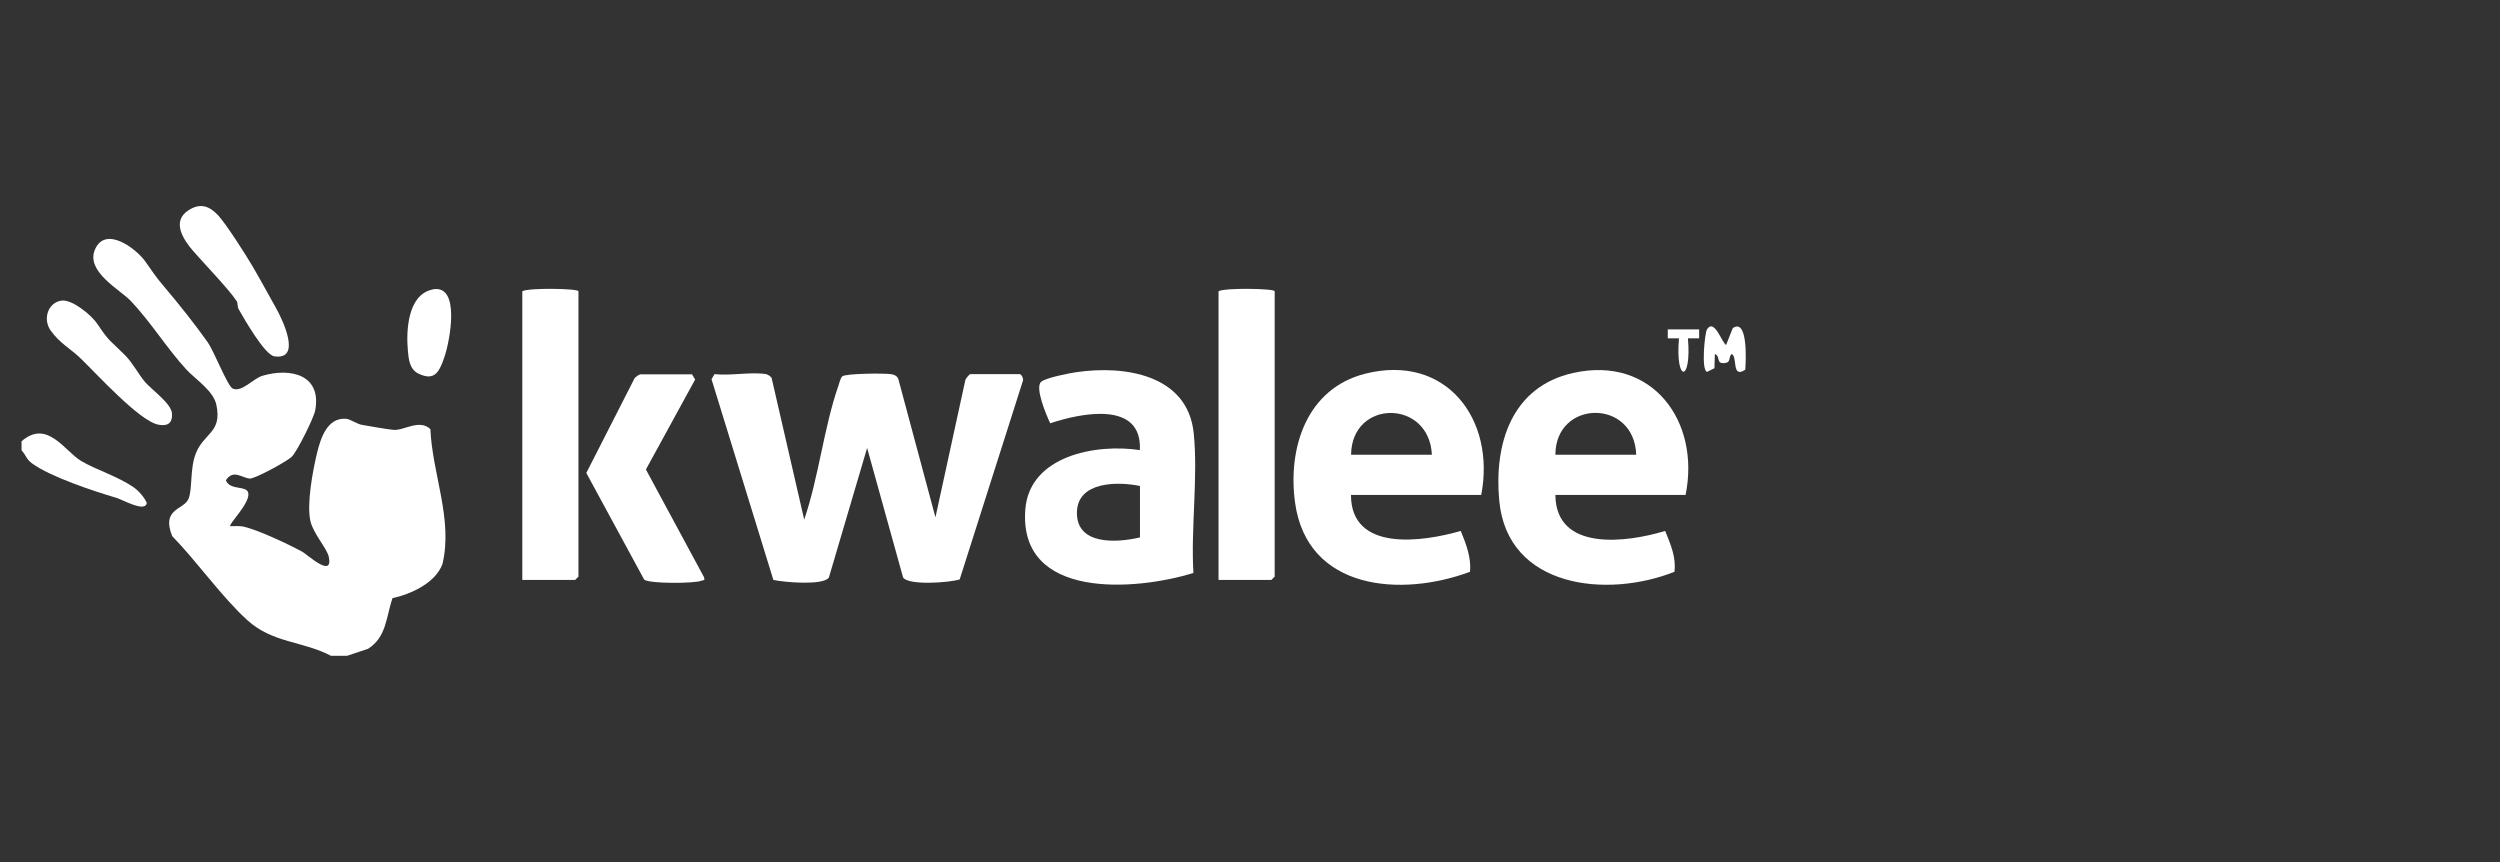
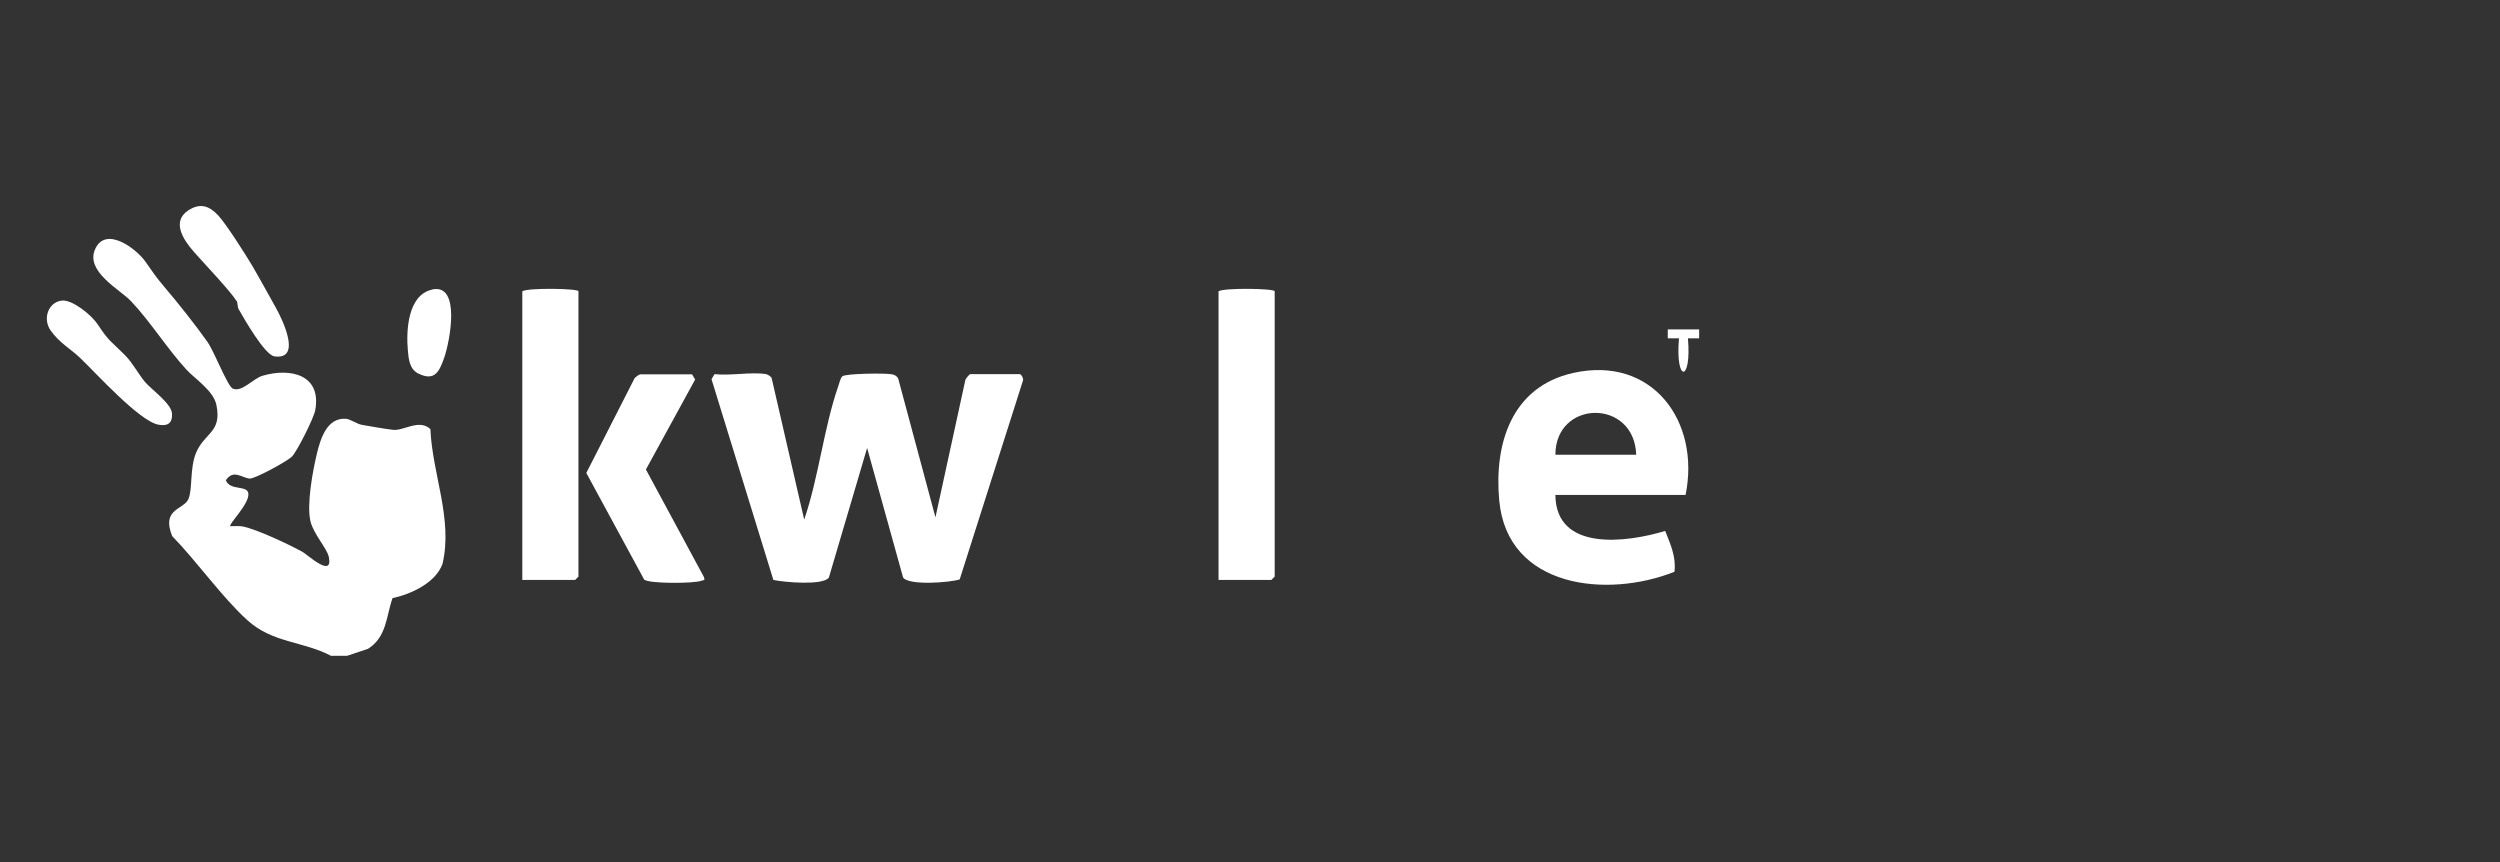
<svg xmlns="http://www.w3.org/2000/svg" id="Layer_1" data-name="Layer 1" viewBox="0 0 232 80">
  <rect x="0" y="0" width="232" height="80" fill="#333333" stroke="none" />
  <defs>
    <style>
      .cls-1 {
        fill: #fff;
      }
    </style>
  </defs>
  <g id="Qia4pZ.tif">
    <g>
      <path class="cls-1" d="M30.76,60.88c-2.68-1.41-5.44-1.18-7.81-3.33s-4.66-5.43-6.97-7.8c-1.04-2.57,1.08-2.43,1.51-3.45.39-.93.11-2.82.7-4.27.78-1.89,2.43-1.88,1.89-4.46-.27-1.31-1.96-2.39-2.77-3.26-1.74-1.88-3.4-4.53-5.17-6.38-1.04-1.08-4.22-2.74-3.32-4.79.97-2.21,3.77-.1,4.64,1.09.75,1.04.91,1.36,1.78,2.38,1.33,1.57,2.87,3.5,4.02,5.13.63.9,1.86,4.11,2.34,4.32.83.38,1.9-.94,2.76-1.19,2.62-.77,5.51-.09,4.89,3.22-.13.69-1.66,3.77-2.16,4.28-.42.43-3.43,2.07-3.91,2.04-.72-.05-1.52-.9-2.22.16.39,1.01,2.03.41,2.09,1.25.08.97-1.87,2.84-1.68,3.01.37.01.75-.04,1.12.02,1.3.24,4.31,1.67,5.56,2.35.5.28,2.89,2.52,2.46.47-.16-.77-1.43-2.14-1.7-3.3-.37-1.59.22-4.72.62-6.37.33-1.33.93-3.25,2.66-3.14.44.03.99.48,1.52.57.79.13,2.19.39,2.89.46.96.1,2.41-1.04,3.44-.07.18,4.18,2.11,8.37,1.12,12.52-.65,1.76-2.91,2.79-4.64,3.17-.59,1.73-.54,3.61-2.27,4.7l-1.95.65h-1.46Z" />
-       <path class="cls-1" d="M2,41.78v-.83c2.39-2.08,3.99.92,5.55,1.84,1.38.81,3.41,1.43,4.85,2.43.47.33.98.91,1.22,1.44-.1.95-2.26-.3-2.82-.46-2.07-.61-6.11-1.94-7.83-3.2-.53-.39-.57-.78-.97-1.21Z" />
      <path class="cls-1" d="M71.09,34.72c.13.02.46.21.52.37l3.02,13.13c1.35-3.94,1.82-8.53,3.17-12.41.09-.26.19-.71.36-.88.27-.28,4.01-.31,4.58-.2.28.05.49.15.62.42l3.45,12.86,2.77-12.72c.04-.17.38-.57.47-.57h4.58c.15,0,.41.45.28.67l-5.85,18.38c-.96.3-4.7.58-5.25-.17l-3.34-12.03-3.55,12.03c-.56.76-4.16.43-5.15.22l-5.74-18.63.28-.47c1.46.17,3.41-.23,4.79,0Z" />
-       <path class="cls-1" d="M137.46,45.93h-12.09c0,5.32,6.64,4.37,10.19,3.34.49,1.21.98,2.46.86,3.79-6.37,2.38-15.12,1.74-16.24-6.43-.69-5.06,1.07-10.57,6.51-11.95,7.5-1.89,12.12,4.22,10.77,11.24ZM132.88,42.2c-.25-5.18-7.45-5.16-7.5,0h7.5Z" />
      <path class="cls-1" d="M156.43,45.93h-12.09c.04,5.3,6.64,4.42,10.19,3.34.49,1.24,1.03,2.41.86,3.79-6.21,2.48-15.51,1.54-16.26-6.61-.49-5.27,1.14-10.56,6.86-11.84,7.34-1.64,11.83,4.49,10.43,11.33ZM151.84,42.2c-.17-5.23-7.49-5.13-7.5,0h7.5Z" />
-       <path class="cls-1" d="M110.76,53.17c-5.42,1.67-16.26,2.5-15.61-5.9.39-4.99,6.58-6.12,10.63-5.5.23-4.62-5.47-3.44-8.32-2.49-.35-.74-1.44-3.29-.85-3.84.38-.37,2.62-.81,3.26-.9,4.48-.66,10.37.21,10.91,5.69.41,4.08-.28,8.8-.03,12.95ZM105.79,45.1c-2.06-.43-5.76-.43-5.85,2.39-.1,3.14,3.72,2.89,5.85,2.38v-4.78Z" />
      <path class="cls-1" d="M53.68,27.04v26.47l-.31.31h-4.9v-26.79c.53-.34,5.21-.26,5.21,0Z" />
      <path class="cls-1" d="M118.29,27.04v26.47l-.31.31h-4.9v-26.79c.53-.34,5.21-.26,5.21,0Z" />
      <path class="cls-1" d="M64.21,34.72l.3.5-4.57,8.35,5.39,9.99c.1.36.01.23-.23.33-.66.27-4.84.29-5.32-.1l-5.37-9.9,4.48-8.79c.09-.12.43-.36.53-.36h4.79Z" />
      <path class="cls-1" d="M21.95,27.93c-.65-1.02-3.08-3.55-4.01-4.62s-2.04-2.76-.46-3.79c1.09-.71,1.94-.42,2.76.46.74.79,2.57,3.67,3.19,4.72.75,1.28,1.46,2.6,2.17,3.86.57,1.01,2.47,4.87-.13,4.51-.9-.12-2.83-3.51-3.33-4.39-.12-.22-.06-.56-.18-.75Z" />
      <path class="cls-1" d="M5.69,27.9c1-.16,2.83,1.37,3.36,2.18,1.12,1.69,1.18,1.5,2.54,2.87.73.73,1.26,1.78,1.87,2.5.58.69,2.44,1.99,2.5,2.92s-.44,1.2-1.26,1.04c-1.79-.34-5.81-4.81-7.3-6.23-.84-.8-1.89-1.36-2.7-2.51-.75-1.06-.25-2.58.98-2.77Z" />
      <path class="cls-1" d="M40.08,26.87c2.72-.62,1.67,4.83,1.14,6.33-.46,1.31-.89,2.2-2.39,1.47-.81-.4-.91-1.3-.98-2.13-.17-1.83-.02-5.15,2.23-5.66Z" />
-       <path class="cls-1" d="M160.18,32.02l.62-1.57c1.43-.98,1.22,3.12,1.16,3.86-1.3.86-.69-1.22-1.26-1.46-.33.31-.04.77-.62.84-.89.11-.37-.61-.94-.84l-.04,1.32-.69.34c-.56-.17-.2-3.65,0-3.95.69-1.05,1.38,1.26,1.78,1.46Z" />
      <path class="cls-1" d="M157.68,30.57v.83s-1.04,0-1.04,0c.36,4.12-1.19,4.13-.83,0h-1.04s0-.83,0-.83h2.92Z" />
    </g>
  </g>
</svg>